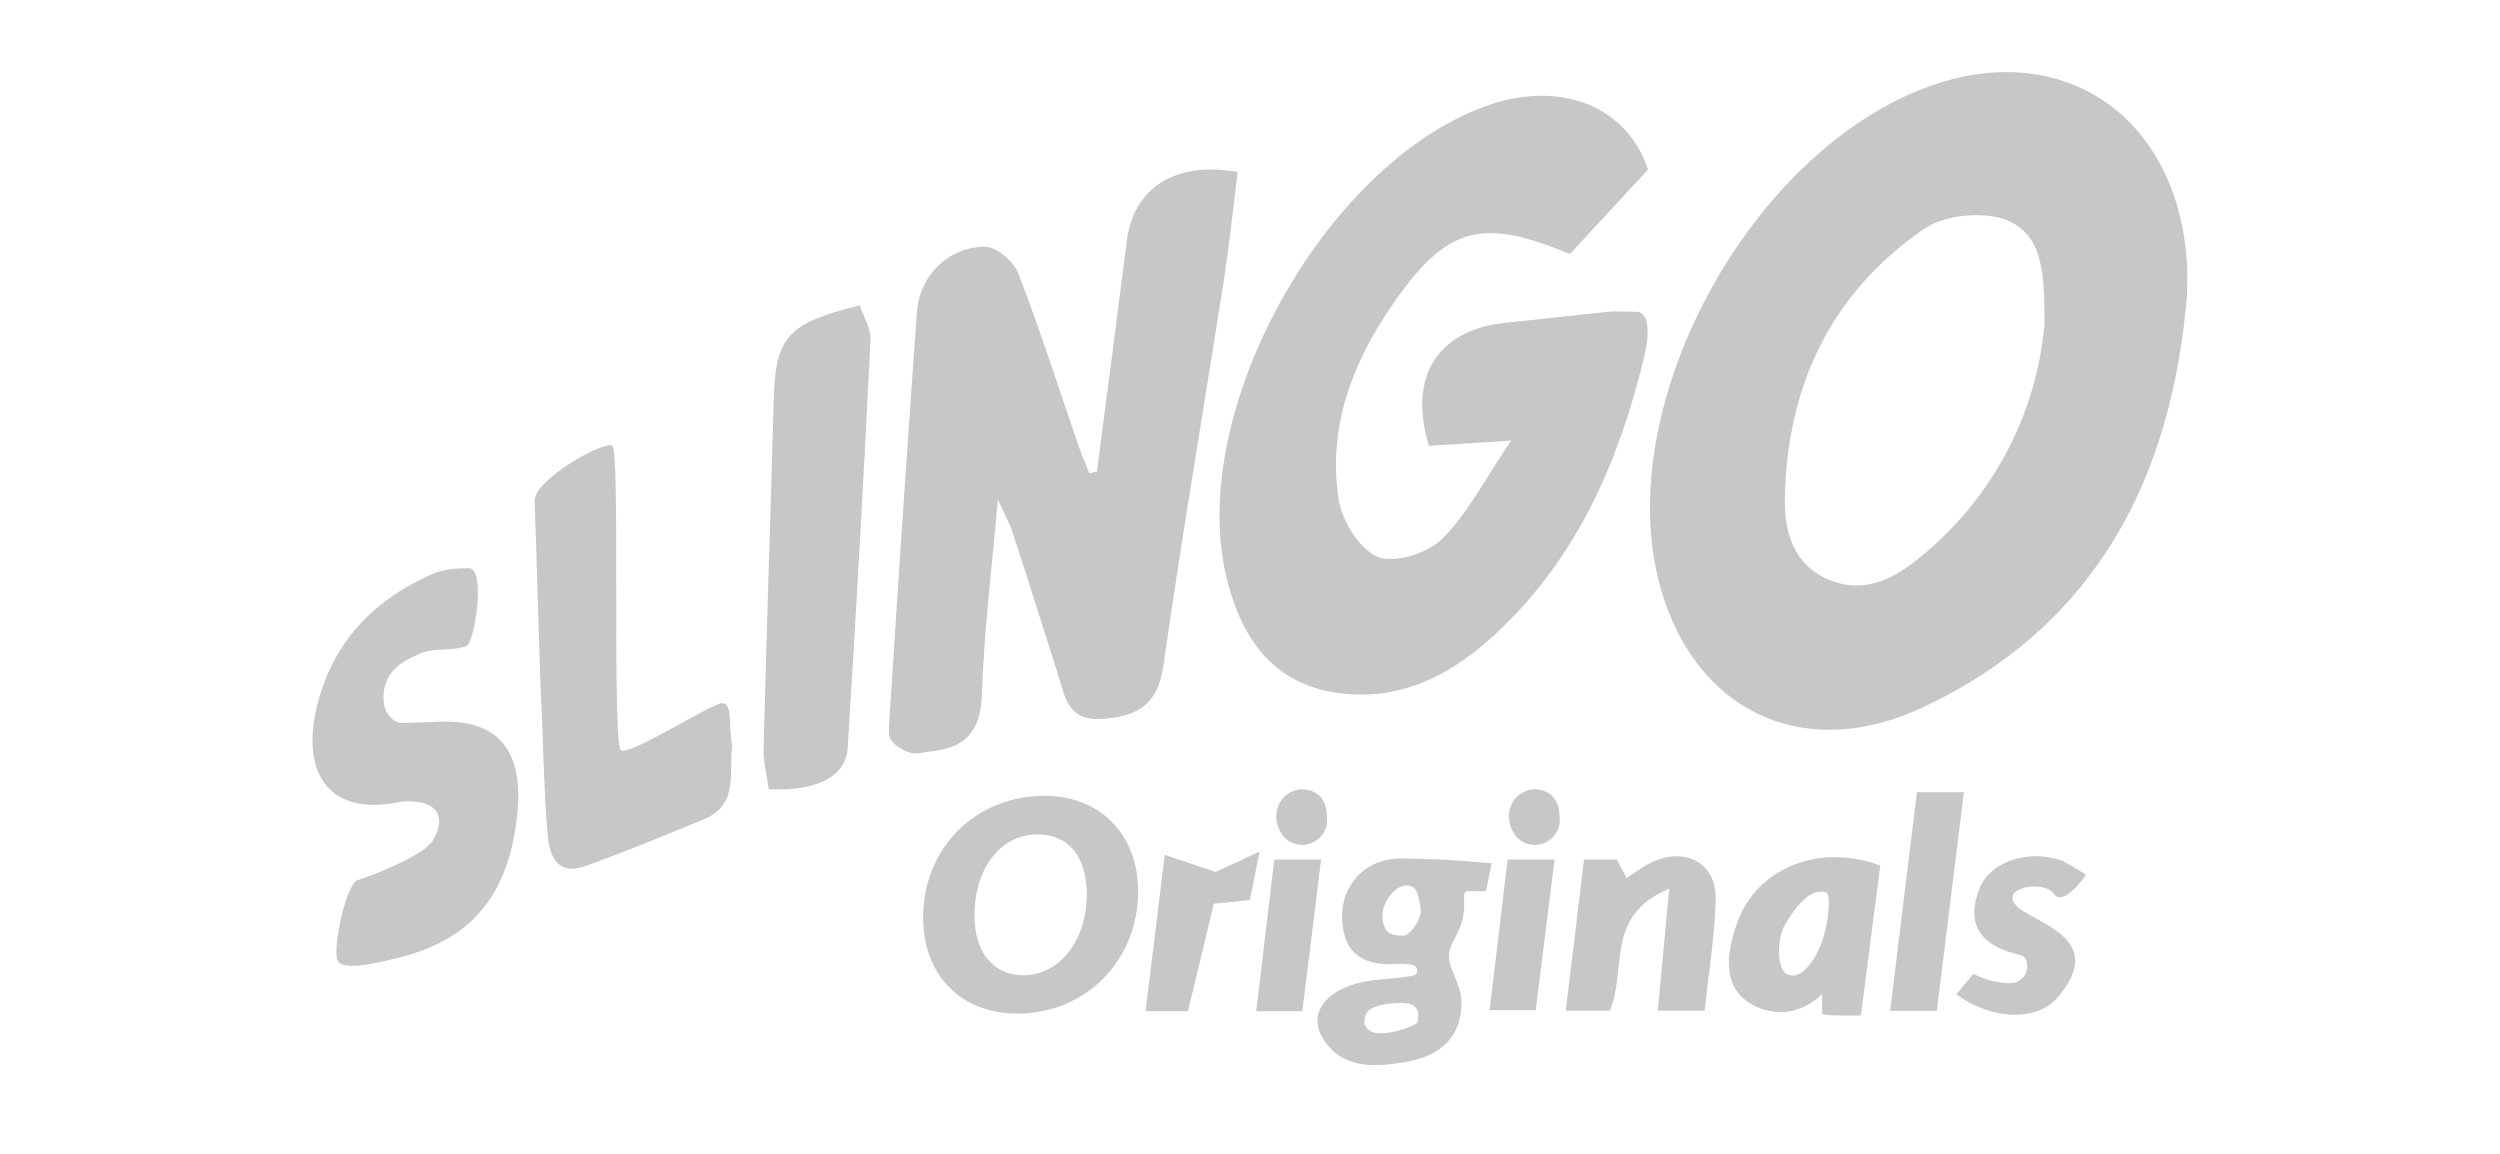
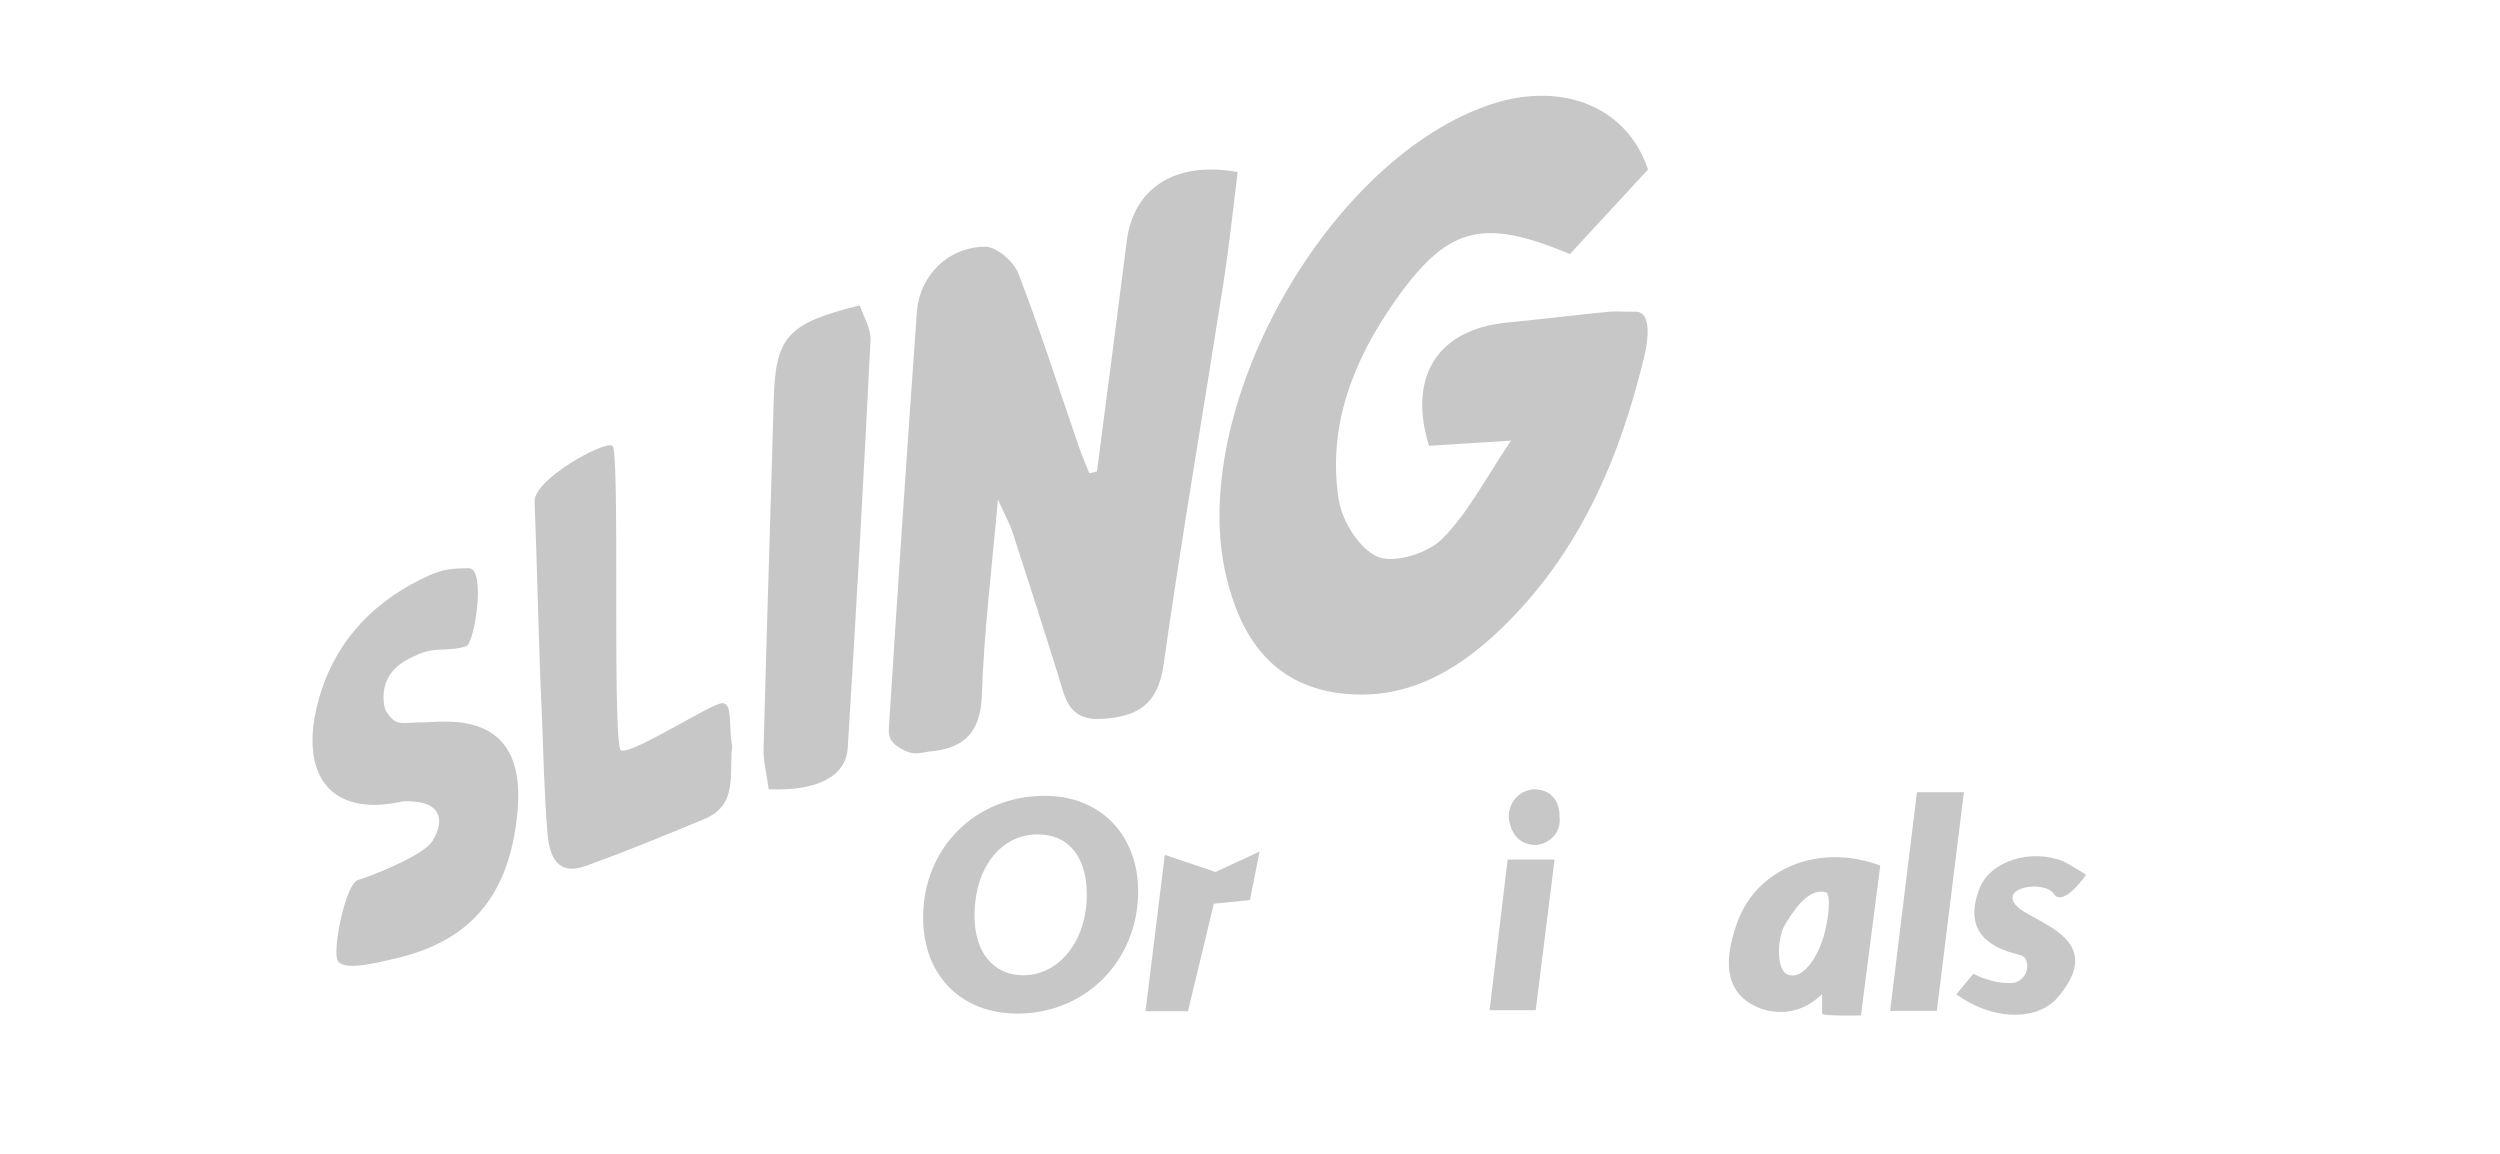
<svg xmlns="http://www.w3.org/2000/svg" width="104" height="48" viewBox="0 0 104 48" fill="none">
-   <path d="M90.979 12.293C90.342 19.821 87.268 25.983 80.04 29.404C74.883 31.845 70.259 29.443 68.963 24.003C67.19 16.551 72.937 6.193 80.3 3.576C85.801 1.619 90.519 4.803 90.965 10.79C91.012 11.28 90.979 11.783 90.979 12.293ZM85.054 13.58C85.054 11.403 85.007 9.72 83.414 9.134C82.452 8.782 80.879 8.944 80.047 9.518C76.11 12.225 74.319 16.146 74.25 20.791C74.231 22.144 74.622 23.531 76.117 24.131C77.613 24.731 78.84 24.041 79.909 23.156C82.849 20.751 84.694 17.305 85.04 13.573L85.054 13.58Z" fill="#C7C7C8" />
  <path d="M68.558 7.05L65.309 10.57C61.647 9.032 60.199 9.435 58.026 12.531C56.284 15.011 55.213 17.748 55.691 20.787C55.831 21.674 56.547 22.839 57.315 23.163C58 23.45 59.396 23.015 59.986 22.426C61.064 21.352 61.777 19.93 62.86 18.33L59.445 18.545C58.552 15.634 59.834 13.703 62.676 13.42C64.098 13.281 65.493 13.112 66.904 12.969C67.176 12.941 67.453 12.969 68.048 12.969C68.737 12.969 68.546 14.231 68.413 14.782C67.387 19.076 65.685 23.068 62.386 26.213C60.552 27.959 58.417 29.182 55.729 28.837C52.885 28.468 51.61 26.465 51.016 23.999C49.373 17.156 55.075 6.846 61.796 4.419C64.775 3.33 67.638 4.31 68.558 7.05Z" fill="#C7C7C8" />
  <path d="M45.633 19.615C46.048 16.415 46.472 13.217 46.875 10.016C47.148 7.851 48.856 6.684 51.487 7.156C51.297 8.664 51.139 10.202 50.902 11.728C50.07 17.054 49.155 22.357 48.399 27.688C48.162 29.309 47.33 29.814 45.837 29.907C44.415 29.995 44.304 28.992 44.017 28.075C43.394 26.093 42.763 24.113 42.121 22.135C42.012 21.804 41.837 21.493 41.512 20.778C41.249 23.788 40.929 26.336 40.846 28.904C40.794 30.465 40.121 31.148 38.623 31.268C38.188 31.341 37.972 31.418 37.523 31.166C37.061 30.908 36.952 30.696 36.978 30.282C37.342 24.514 37.73 18.748 38.142 12.983C38.251 11.461 39.448 10.269 40.986 10.264C41.46 10.264 42.171 10.88 42.36 11.366C43.275 13.736 44.045 16.16 44.875 18.564C45.005 18.944 45.166 19.314 45.313 19.687L45.633 19.615Z" fill="#C7C7C8" />
  <path d="M14.043 39.95C13.825 39.503 14.377 36.758 14.891 36.608C15.405 36.458 17.615 35.6 17.993 34.982C18.56 34.056 18.271 33.336 16.989 33.336H16.752C13.588 34.061 12.327 32.037 13.346 28.804C14.069 26.509 15.68 24.909 17.892 23.92C18.42 23.688 18.801 23.64 19.512 23.64C20.223 23.64 19.749 26.766 19.394 26.882C18.636 27.129 18.1 26.892 17.38 27.229C16.989 27.412 15.909 27.808 15.957 29.082C15.969 29.395 16.014 29.552 16.195 29.776C16.543 30.209 16.773 30.05 17.61 30.05C18.446 30.05 21.882 29.429 21.537 33.66C21.191 37.891 18.93 39.338 16.223 39.927C15.543 40.082 14.261 40.397 14.043 39.95Z" fill="#C7C7C8" />
  <path d="M25.478 18.545C25.794 18.777 25.478 30.009 25.794 31.166C25.922 31.638 29.585 29.251 30.043 29.251C30.5 29.251 30.296 30.24 30.46 31.027C30.306 32.102 30.749 33.466 29.313 34.066C27.689 34.744 26.056 35.411 24.4 36.013C23.156 36.477 22.852 35.573 22.776 34.675C22.639 33.024 22.606 31.366 22.54 29.712C22.414 27.093 22.345 23.48 22.239 20.861C22.201 19.935 25.163 18.314 25.478 18.545Z" fill="#C7C7C8" />
  <path d="M31.981 32.834C31.908 32.28 31.744 31.69 31.766 31.106C31.889 26.294 32.052 21.482 32.185 16.67C32.256 14.025 32.725 13.451 35.766 12.703C35.92 13.166 36.24 13.671 36.214 14.15C35.934 19.805 35.618 25.458 35.266 31.108C35.197 32.294 34.003 32.919 31.981 32.834Z" fill="#C7C7C8" />
  <path d="M43.474 33.107C45.792 33.107 47.368 34.756 47.347 37.13C47.321 39.987 45.152 42.162 42.327 42.166C39.983 42.166 38.414 40.582 38.402 38.195C38.386 35.293 40.578 33.093 43.474 33.107ZM45.211 37.22C45.211 35.629 44.441 34.693 43.128 34.712C41.607 34.733 40.542 36.127 40.54 38.097C40.54 39.61 41.318 40.564 42.559 40.571C44.064 40.578 45.204 39.14 45.211 37.22Z" fill="#C7C7C8" />
-   <path d="M58.788 40.147C58.607 40.113 58.424 40.096 58.24 40.096C56.851 40.214 55.903 39.783 55.832 38.262C55.764 36.84 56.78 35.714 58.264 35.714C59.427 35.714 60.603 35.77 62.053 35.914L61.816 37.072C61.816 37.072 61.342 37.072 60.987 37.072C60.812 37.252 60.987 37.419 60.868 38.114C60.75 38.808 60.296 39.257 60.276 39.735C60.251 40.335 60.796 40.908 60.797 41.728C60.797 43.155 59.889 43.917 58.569 44.16C57.249 44.403 55.775 44.514 54.996 43.13C54.327 41.948 55.5 40.872 57.434 40.747C57.908 40.717 58.683 40.634 58.856 40.559C59.029 40.484 58.968 40.181 58.788 40.147ZM58.972 37.187C58.854 36.775 58.418 36.759 58.143 36.956C57.576 37.361 57.313 38.114 57.669 38.693C57.809 38.92 58.197 38.924 58.38 38.924C58.562 38.924 58.949 38.554 59.084 38.042C59.126 37.882 59.091 37.599 58.972 37.187ZM58.972 42.514C59.011 42.203 59.041 42.01 58.788 41.819C58.517 41.615 57.008 41.731 56.839 42.166C56.72 42.474 56.701 42.649 56.958 42.861C57.401 43.227 58.951 42.687 58.972 42.514Z" fill="#C7C7C8" />
-   <path d="M65.894 35.756H67.266L67.662 36.525C67.984 36.319 68.294 36.083 68.636 35.909C70.058 35.184 71.408 35.874 71.373 37.412C71.337 38.95 71.079 40.464 70.913 42.044H68.965C69.117 40.436 69.266 38.843 69.439 36.972C66.725 38.086 67.7 40.385 66.965 42.044H65.133C65.391 39.968 65.635 37.926 65.894 35.756Z" fill="#C7C7C8" />
  <path d="M78.219 36.008C77.965 37.975 77.707 39.975 77.415 42.24C77.415 42.24 75.799 42.282 75.799 42.166C75.799 42.05 75.799 41.356 75.799 41.356C74.732 42.398 73.476 42.171 72.782 41.728C71.597 40.974 71.846 39.54 72.279 38.352C73.1 36.099 75.697 35.061 78.219 36.008ZM75.96 37.118C75.325 36.956 74.785 37.589 74.258 38.461C73.899 39.056 73.903 40.429 74.389 40.545C74.969 40.777 75.553 39.877 75.799 39.156C76.113 38.233 76.16 37.169 75.96 37.118Z" fill="#C7C7C8" />
  <path d="M81.383 41.365L82.094 40.506C82.094 40.506 82.855 40.948 83.739 40.892C83.919 40.881 84.331 40.661 84.331 40.198C84.331 39.734 84.075 39.753 83.793 39.665C82.279 39.258 81.807 38.331 82.347 36.962C82.8 35.805 84.48 35.3 85.815 35.823C86.151 35.988 86.781 36.388 86.781 36.388C86.781 36.388 85.843 37.766 85.442 37.187C85.042 36.608 83.21 36.893 83.857 37.65C84.504 38.408 87.841 38.984 85.516 41.587C84.566 42.532 82.764 42.372 81.383 41.365Z" fill="#C7C7C8" />
-   <path d="M79.745 32.956H81.698C81.319 36.006 80.949 38.998 80.572 42.051H78.629C78.999 39.035 79.366 36.05 79.745 32.956Z" fill="#C7C7C8" />
+   <path d="M79.745 32.956H81.698C81.319 36.006 80.949 38.998 80.572 42.051H78.629C78.999 39.035 79.366 36.05 79.745 32.956" fill="#C7C7C8" />
  <path d="M49.42 42.065H47.654C47.915 39.955 48.166 37.915 48.455 35.562L50.567 36.273L52.399 35.423L51.998 37.442L50.496 37.595C50.164 38.971 49.809 40.457 49.42 42.065Z" fill="#C7C7C8" />
  <path d="M64.671 35.756C64.403 37.901 64.15 39.925 63.886 42.025H61.967C62.218 39.927 62.467 37.857 62.718 35.756H64.671Z" fill="#C7C7C8" />
-   <path d="M54.177 42.065H52.26C52.516 39.916 52.762 37.843 53.011 35.756H54.957C54.706 37.868 54.443 39.911 54.177 42.065Z" fill="#C7C7C8" />
-   <path d="M54.088 32.833C55.061 32.821 55.211 33.594 55.199 33.979C55.298 34.674 54.705 35.137 54.204 35.153C53.402 35.137 53.168 34.507 53.099 34.106C53.031 33.706 53.258 32.948 54.088 32.833Z" fill="#C7C7C8" />
  <path d="M63.764 32.833C64.737 32.821 64.887 33.594 64.875 33.979C64.974 34.674 64.381 35.137 63.88 35.153C63.078 35.137 62.844 34.507 62.775 34.106C62.706 33.706 62.934 32.948 63.764 32.833Z" fill="#C7C7C8" />
</svg>